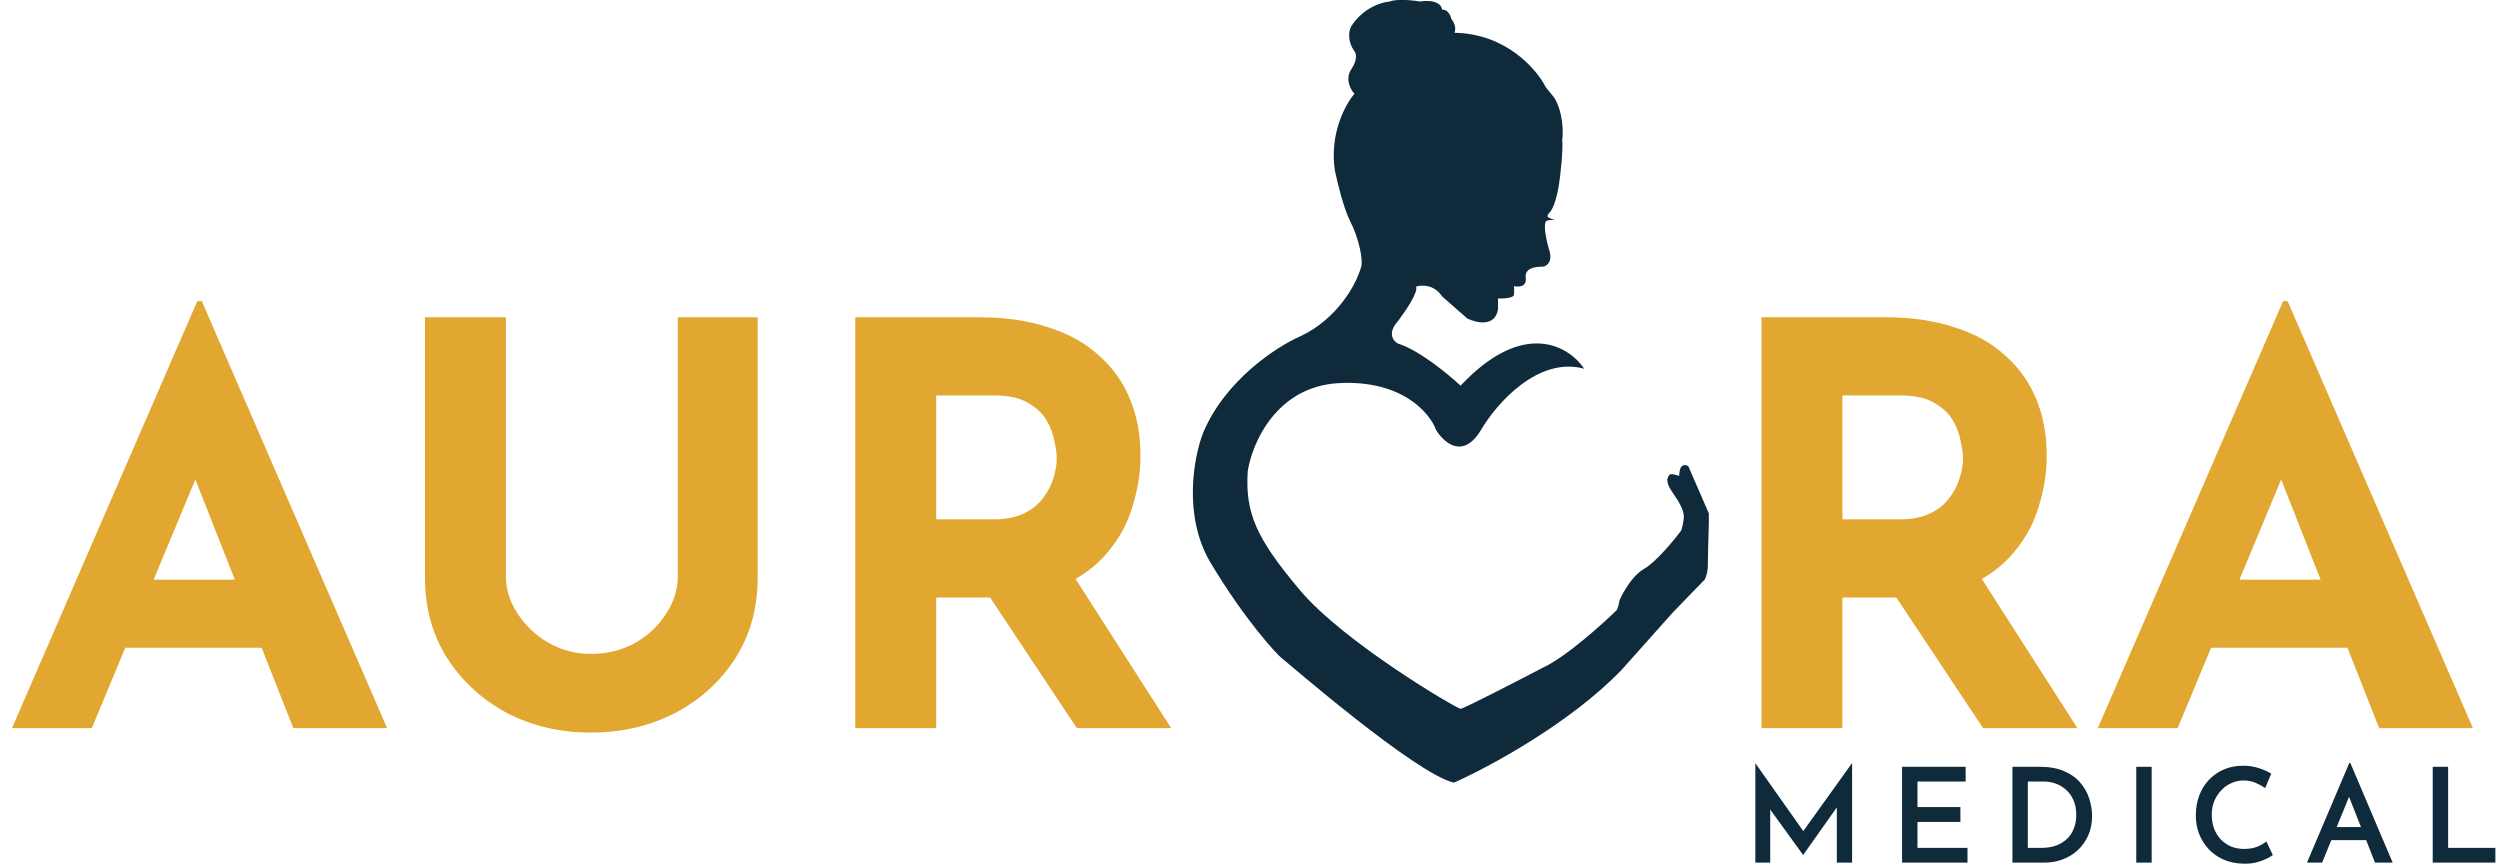
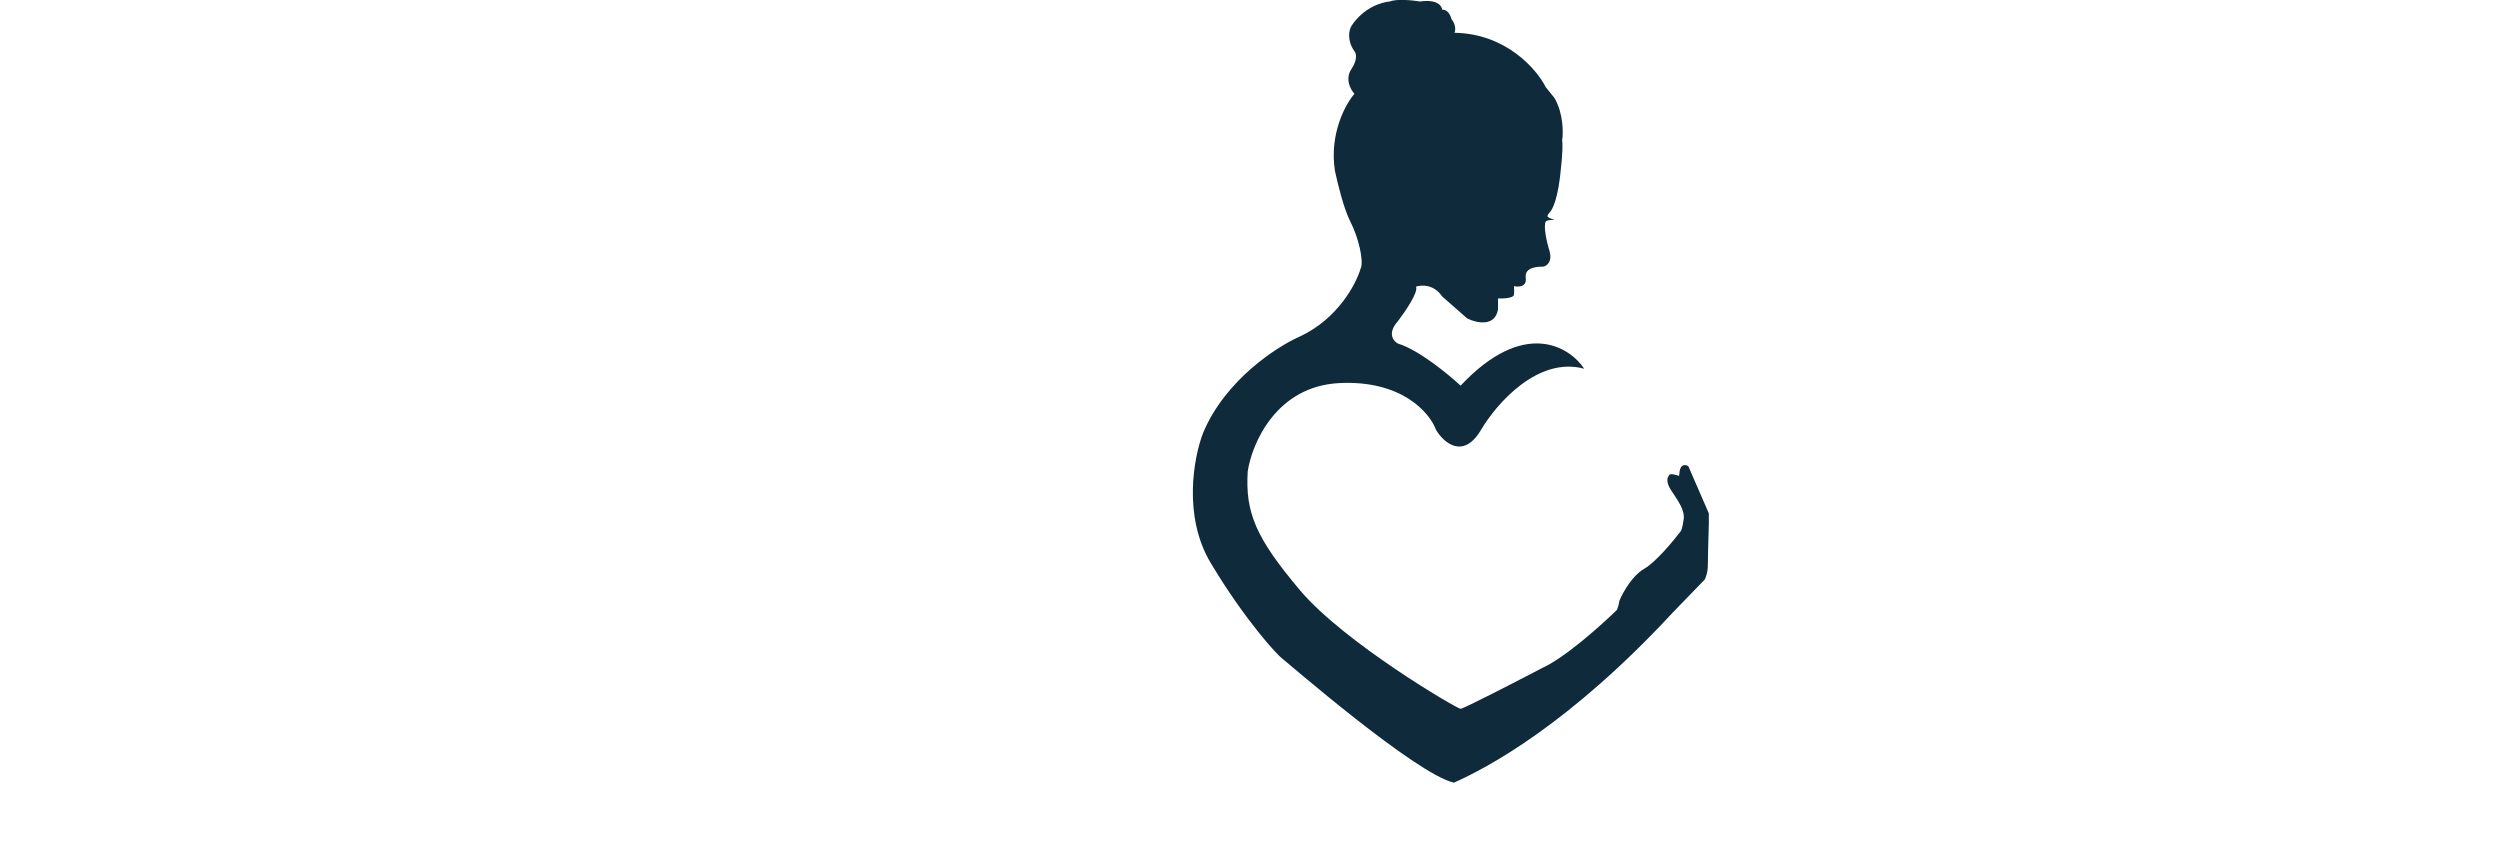
<svg xmlns="http://www.w3.org/2000/svg" width="208" height="72" viewBox="0 0 208 72" fill="none">
-   <path d="M0.998 60.579L16.417 25.052H16.788L32.206 60.579H24.404L14.559 35.594L19.435 32.251L7.639 60.579H0.998ZM11.54 48.226H21.804L24.172 53.892H9.451L11.54 48.226ZM42.092 47.947C42.092 49.031 42.417 50.068 43.067 51.059C43.718 52.05 44.569 52.855 45.622 53.474C46.705 54.093 47.882 54.403 49.151 54.403C50.544 54.403 51.783 54.093 52.866 53.474C53.95 52.855 54.801 52.05 55.42 51.059C56.071 50.068 56.396 49.031 56.396 47.947V26.399H63.037V48.087C63.037 50.594 62.417 52.824 61.179 54.774C59.941 56.694 58.269 58.211 56.163 59.325C54.058 60.409 51.721 60.951 49.151 60.951C46.612 60.951 44.29 60.409 42.185 59.325C40.111 58.211 38.454 56.694 37.216 54.774C35.978 52.824 35.358 50.594 35.358 48.087V26.399H42.092V47.947ZM81.513 26.399C83.65 26.399 85.554 26.678 87.225 27.235C88.897 27.761 90.29 28.535 91.405 29.557C92.551 30.548 93.418 31.755 94.006 33.179C94.594 34.573 94.888 36.152 94.888 37.916C94.888 39.309 94.671 40.703 94.238 42.096C93.835 43.489 93.154 44.758 92.195 45.904C91.266 47.05 90.027 47.978 88.479 48.69C86.931 49.372 85.012 49.712 82.721 49.712H77.891V60.579H71.157V26.399H81.513ZM82.674 43.211C83.696 43.211 84.547 43.04 85.228 42.7C85.91 42.359 86.436 41.926 86.808 41.399C87.21 40.873 87.489 40.331 87.643 39.774C87.829 39.186 87.922 38.644 87.922 38.148C87.922 37.777 87.86 37.313 87.736 36.755C87.643 36.167 87.427 35.579 87.086 34.991C86.746 34.402 86.219 33.907 85.507 33.505C84.826 33.102 83.897 32.901 82.721 32.901H77.891V43.211H82.674ZM88.99 47.39L97.442 60.579H89.594L80.956 47.576L88.99 47.39Z" fill="#E1A730" />
-   <path d="M156.912 26.399C159.048 26.399 160.952 26.678 162.624 27.235C164.296 27.761 165.689 28.535 166.804 29.557C167.949 30.548 168.816 31.755 169.405 33.179C169.993 34.573 170.287 36.152 170.287 37.916C170.287 39.309 170.07 40.703 169.637 42.096C169.234 43.489 168.553 44.758 167.593 45.904C166.665 47.05 165.426 47.978 163.878 48.69C162.33 49.372 160.411 49.712 158.12 49.712H153.29V60.579H146.556V26.399H156.912ZM158.073 43.211C159.095 43.211 159.946 43.04 160.627 42.7C161.308 42.359 161.835 41.926 162.206 41.399C162.609 40.873 162.887 40.331 163.042 39.774C163.228 39.186 163.321 38.644 163.321 38.148C163.321 37.777 163.259 37.313 163.135 36.755C163.042 36.167 162.825 35.579 162.485 34.991C162.144 34.402 161.618 33.907 160.906 33.505C160.225 33.102 159.296 32.901 158.12 32.901H153.29V43.211H158.073ZM164.389 47.39L172.841 60.579H164.993L156.355 47.576L164.389 47.39ZM174.538 60.579L189.956 25.052H190.328L205.746 60.579H197.944L188.099 35.594L192.975 32.251L181.179 60.579H174.538ZM185.08 48.226H195.343L197.712 53.892H182.99L185.08 48.226Z" fill="#E1A730" />
-   <path d="M123.228 35.757C121.726 38.283 120.099 36.81 119.473 35.757C118.961 34.349 116.631 31.601 111.407 31.874C106.184 32.147 104.167 36.881 103.811 39.214C103.598 42.67 104.494 44.761 108.164 49.114C111.834 53.467 121.222 58.972 121.521 58.972C121.76 58.972 126.173 56.696 128.349 55.558C130.227 54.704 133.256 51.987 134.537 50.736C134.594 50.579 134.707 50.232 134.707 50.095C134.707 49.925 135.604 48.004 136.798 47.322C137.754 46.775 139.217 45.017 139.828 44.206C139.871 44.178 139.982 43.933 140.084 43.182C140.212 42.243 139.188 41.134 138.889 40.536C138.591 39.939 138.761 39.683 138.889 39.512C138.992 39.376 139.473 39.512 139.7 39.598L139.743 39.214C139.845 38.565 140.269 38.659 140.468 38.787L142.175 42.713V43.566C142.147 44.505 142.09 46.519 142.09 47.066C142.09 47.612 141.919 48.061 141.834 48.218L139.188 50.949L134.921 55.728C130.619 60.201 123.825 63.851 120.966 65.117C117.766 64.391 106.927 54.96 106.628 54.747C106.329 54.533 103.683 51.76 100.739 46.852C98.383 42.926 99.331 37.99 100.099 36.013C101.942 31.609 106.244 28.83 108.164 27.99C111.305 26.522 112.83 23.623 113.2 22.357C113.498 21.76 113.029 19.754 112.346 18.431C111.8 17.373 111.265 15.174 111.066 14.207C110.588 11.134 111.948 8.659 112.688 7.806C112.375 7.464 111.885 6.577 112.432 5.757C112.978 4.938 112.83 4.42 112.688 4.264C112.039 3.342 112.247 2.485 112.432 2.173C113.422 0.636 114.978 0.167 115.632 0.124C116.212 -0.115 117.552 0.025 118.15 0.124C119.584 -0.081 119.971 0.494 119.985 0.807C120.463 0.773 120.696 1.305 120.753 1.575C121.163 2.087 121.094 2.557 121.009 2.727C125.311 2.796 127.865 5.771 128.605 7.251L129.33 8.147C130.081 9.444 130.07 11.049 129.971 11.689C130.013 11.845 130.039 12.662 129.8 14.676C129.501 17.194 128.946 17.663 128.904 17.706C128.861 17.749 128.69 17.962 128.776 18.047C128.844 18.116 129.174 18.246 129.33 18.303H129.245C128.87 18.269 128.662 18.374 128.605 18.431C128.4 18.841 128.69 20.11 128.861 20.693C129.237 21.751 128.705 22.13 128.392 22.187C128.008 22.187 126.813 22.187 126.941 23.125C127.043 23.877 126.329 23.894 125.959 23.808C125.973 23.936 125.993 24.261 125.959 24.534C125.925 24.807 125.063 24.847 124.636 24.832V25.729C124.397 27.231 122.83 26.867 122.076 26.497L119.985 24.662C119.302 23.638 118.249 23.695 117.808 23.851C118.047 24.261 116.912 25.928 116.315 26.71C115.393 27.734 115.931 28.389 116.315 28.588C118.022 29.1 120.497 31.134 121.521 32.087C126.779 26.488 130.568 28.815 131.806 30.679C127.948 29.62 124.48 33.623 123.228 35.757Z" fill="#0F2A3A" />
-   <path d="M146.045 71.77V63.512H146.056L150.349 69.591L149.801 69.47L154.073 63.512H154.095V71.77H152.824V66.392L152.912 67.049L150.031 71.124H150.01L147.063 67.049L147.282 66.447V71.77H146.045ZM158.252 63.796H163.543V65.023H159.534V67.148H163.105V68.386H159.534V70.543H163.696V71.77H158.252V63.796ZM167.433 71.77V63.796H169.7C170.496 63.796 171.172 63.917 171.727 64.158C172.282 64.391 172.731 64.709 173.074 65.111C173.417 65.505 173.665 65.947 173.819 66.436C173.979 66.918 174.06 67.404 174.06 67.893C174.06 68.492 173.954 69.028 173.742 69.503C173.53 69.978 173.242 70.386 172.877 70.73C172.512 71.066 172.088 71.325 171.606 71.507C171.132 71.683 170.624 71.77 170.084 71.77H167.433ZM168.715 70.543H169.854C170.277 70.543 170.664 70.485 171.015 70.368C171.365 70.244 171.668 70.069 171.924 69.842C172.187 69.609 172.388 69.32 172.526 68.977C172.672 68.634 172.745 68.243 172.745 67.805C172.745 67.309 172.661 66.885 172.493 66.535C172.333 66.177 172.117 65.888 171.847 65.669C171.584 65.443 171.296 65.279 170.982 65.177C170.668 65.074 170.358 65.023 170.051 65.023H168.715V70.543ZM177.737 63.796H179.019V71.77H177.737V63.796ZM189.1 71.146C188.99 71.226 188.818 71.325 188.585 71.442C188.351 71.558 188.074 71.661 187.752 71.748C187.438 71.829 187.088 71.865 186.701 71.858C186.08 71.85 185.522 71.741 185.025 71.529C184.528 71.31 184.109 71.018 183.765 70.653C183.422 70.281 183.156 69.857 182.966 69.382C182.783 68.9 182.692 68.389 182.692 67.849C182.692 67.243 182.787 66.688 182.977 66.184C183.167 65.68 183.437 65.246 183.787 64.881C184.138 64.508 184.554 64.22 185.036 64.016C185.518 63.811 186.044 63.709 186.613 63.709C187.117 63.709 187.566 63.778 187.96 63.917C188.362 64.048 188.698 64.198 188.968 64.366L188.464 65.571C188.26 65.425 188.004 65.282 187.698 65.144C187.391 65.005 187.044 64.936 186.657 64.936C186.307 64.936 185.971 65.008 185.649 65.155C185.328 65.293 185.047 65.494 184.806 65.757C184.565 66.013 184.371 66.312 184.225 66.655C184.087 66.998 184.017 67.371 184.017 67.772C184.017 68.189 184.079 68.572 184.204 68.922C184.335 69.266 184.518 69.565 184.751 69.82C184.992 70.076 185.277 70.277 185.606 70.423C185.941 70.562 186.314 70.631 186.723 70.631C187.139 70.631 187.5 70.569 187.807 70.445C188.121 70.313 188.373 70.167 188.563 70.007L189.1 71.146ZM191.94 71.77L195.467 63.468H195.543L199.07 71.77H197.602L195.116 65.472L196.036 64.848L193.199 71.77H191.94ZM194.152 68.813H196.88L197.318 69.897H193.769L194.152 68.813ZM202.402 63.796H203.684V70.543H207.616V71.77H202.402V63.796Z" fill="#0F2A3A" />
+   <path d="M123.228 35.757C121.726 38.283 120.099 36.81 119.473 35.757C118.961 34.349 116.631 31.601 111.407 31.874C106.184 32.147 104.167 36.881 103.811 39.214C103.598 42.67 104.494 44.761 108.164 49.114C111.834 53.467 121.222 58.972 121.521 58.972C121.76 58.972 126.173 56.696 128.349 55.558C130.227 54.704 133.256 51.987 134.537 50.736C134.594 50.579 134.707 50.232 134.707 50.095C134.707 49.925 135.604 48.004 136.798 47.322C137.754 46.775 139.217 45.017 139.828 44.206C139.871 44.178 139.982 43.933 140.084 43.182C140.212 42.243 139.188 41.134 138.889 40.536C138.591 39.939 138.761 39.683 138.889 39.512C138.992 39.376 139.473 39.512 139.7 39.598L139.743 39.214C139.845 38.565 140.269 38.659 140.468 38.787L142.175 42.713V43.566C142.147 44.505 142.09 46.519 142.09 47.066C142.09 47.612 141.919 48.061 141.834 48.218L139.188 50.949C130.619 60.201 123.825 63.851 120.966 65.117C117.766 64.391 106.927 54.96 106.628 54.747C106.329 54.533 103.683 51.76 100.739 46.852C98.383 42.926 99.331 37.99 100.099 36.013C101.942 31.609 106.244 28.83 108.164 27.99C111.305 26.522 112.83 23.623 113.2 22.357C113.498 21.76 113.029 19.754 112.346 18.431C111.8 17.373 111.265 15.174 111.066 14.207C110.588 11.134 111.948 8.659 112.688 7.806C112.375 7.464 111.885 6.577 112.432 5.757C112.978 4.938 112.83 4.42 112.688 4.264C112.039 3.342 112.247 2.485 112.432 2.173C113.422 0.636 114.978 0.167 115.632 0.124C116.212 -0.115 117.552 0.025 118.15 0.124C119.584 -0.081 119.971 0.494 119.985 0.807C120.463 0.773 120.696 1.305 120.753 1.575C121.163 2.087 121.094 2.557 121.009 2.727C125.311 2.796 127.865 5.771 128.605 7.251L129.33 8.147C130.081 9.444 130.07 11.049 129.971 11.689C130.013 11.845 130.039 12.662 129.8 14.676C129.501 17.194 128.946 17.663 128.904 17.706C128.861 17.749 128.69 17.962 128.776 18.047C128.844 18.116 129.174 18.246 129.33 18.303H129.245C128.87 18.269 128.662 18.374 128.605 18.431C128.4 18.841 128.69 20.11 128.861 20.693C129.237 21.751 128.705 22.13 128.392 22.187C128.008 22.187 126.813 22.187 126.941 23.125C127.043 23.877 126.329 23.894 125.959 23.808C125.973 23.936 125.993 24.261 125.959 24.534C125.925 24.807 125.063 24.847 124.636 24.832V25.729C124.397 27.231 122.83 26.867 122.076 26.497L119.985 24.662C119.302 23.638 118.249 23.695 117.808 23.851C118.047 24.261 116.912 25.928 116.315 26.71C115.393 27.734 115.931 28.389 116.315 28.588C118.022 29.1 120.497 31.134 121.521 32.087C126.779 26.488 130.568 28.815 131.806 30.679C127.948 29.62 124.48 33.623 123.228 35.757Z" fill="#0F2A3A" />
</svg>